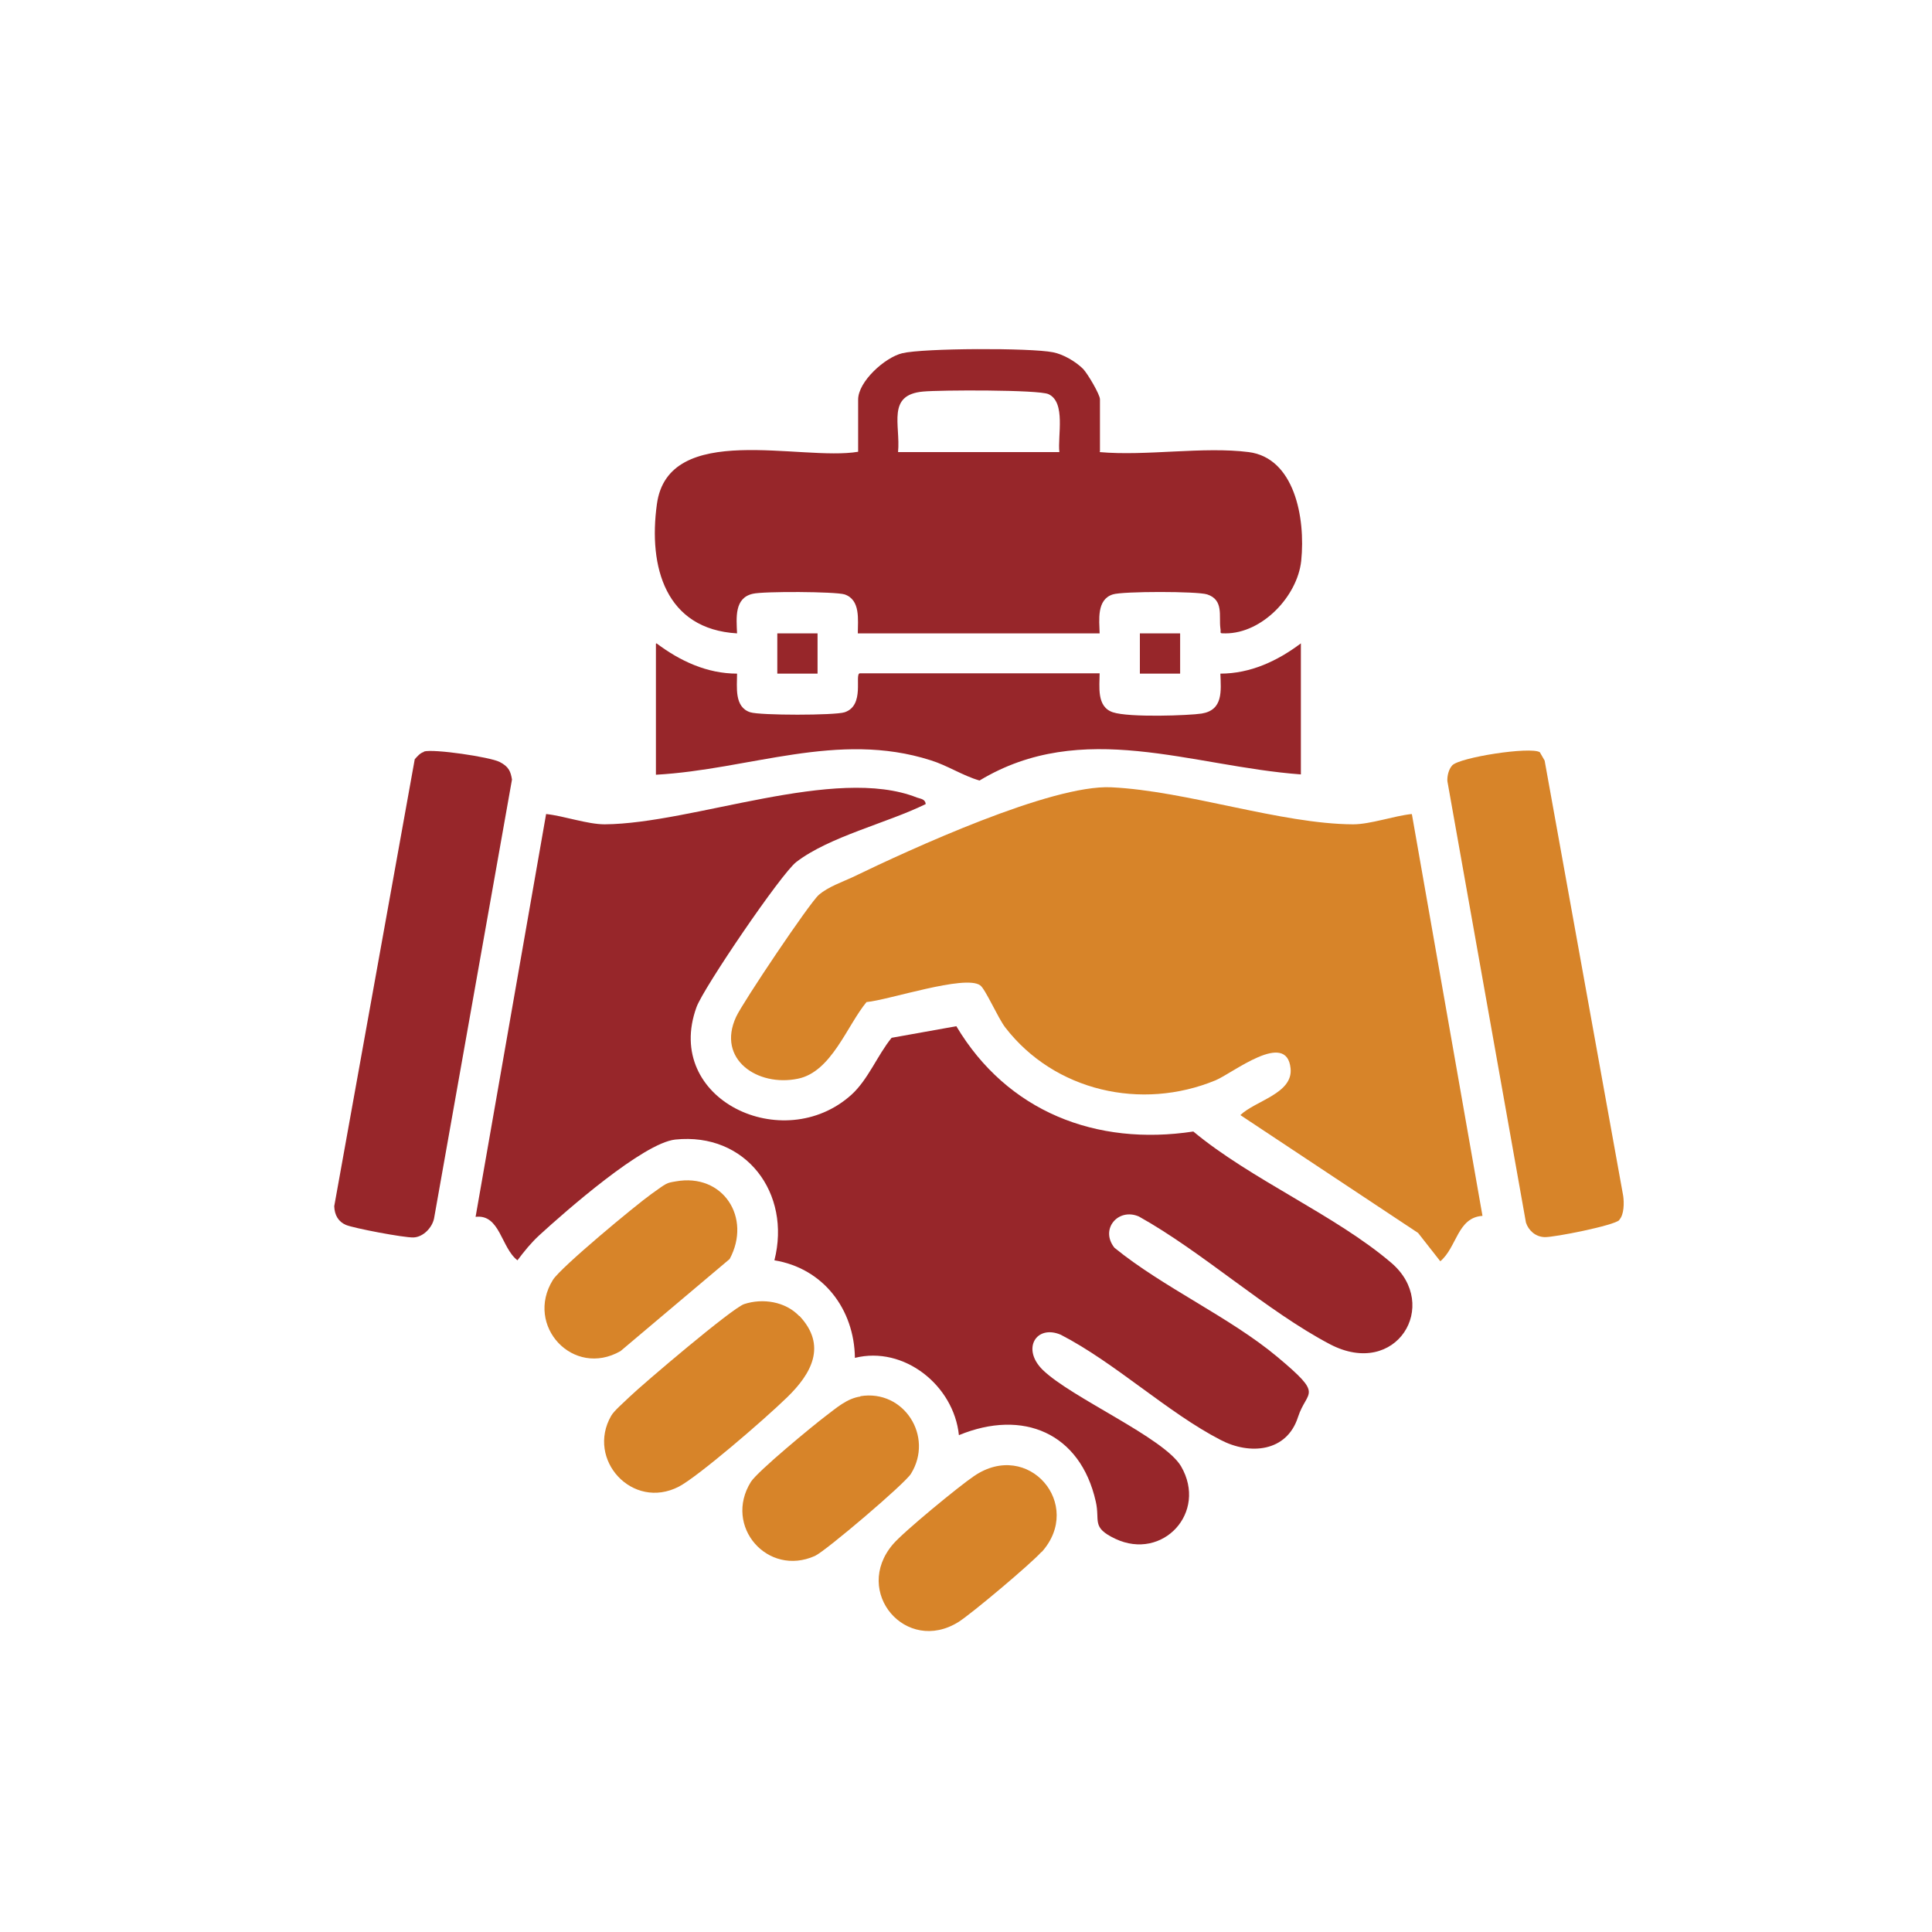
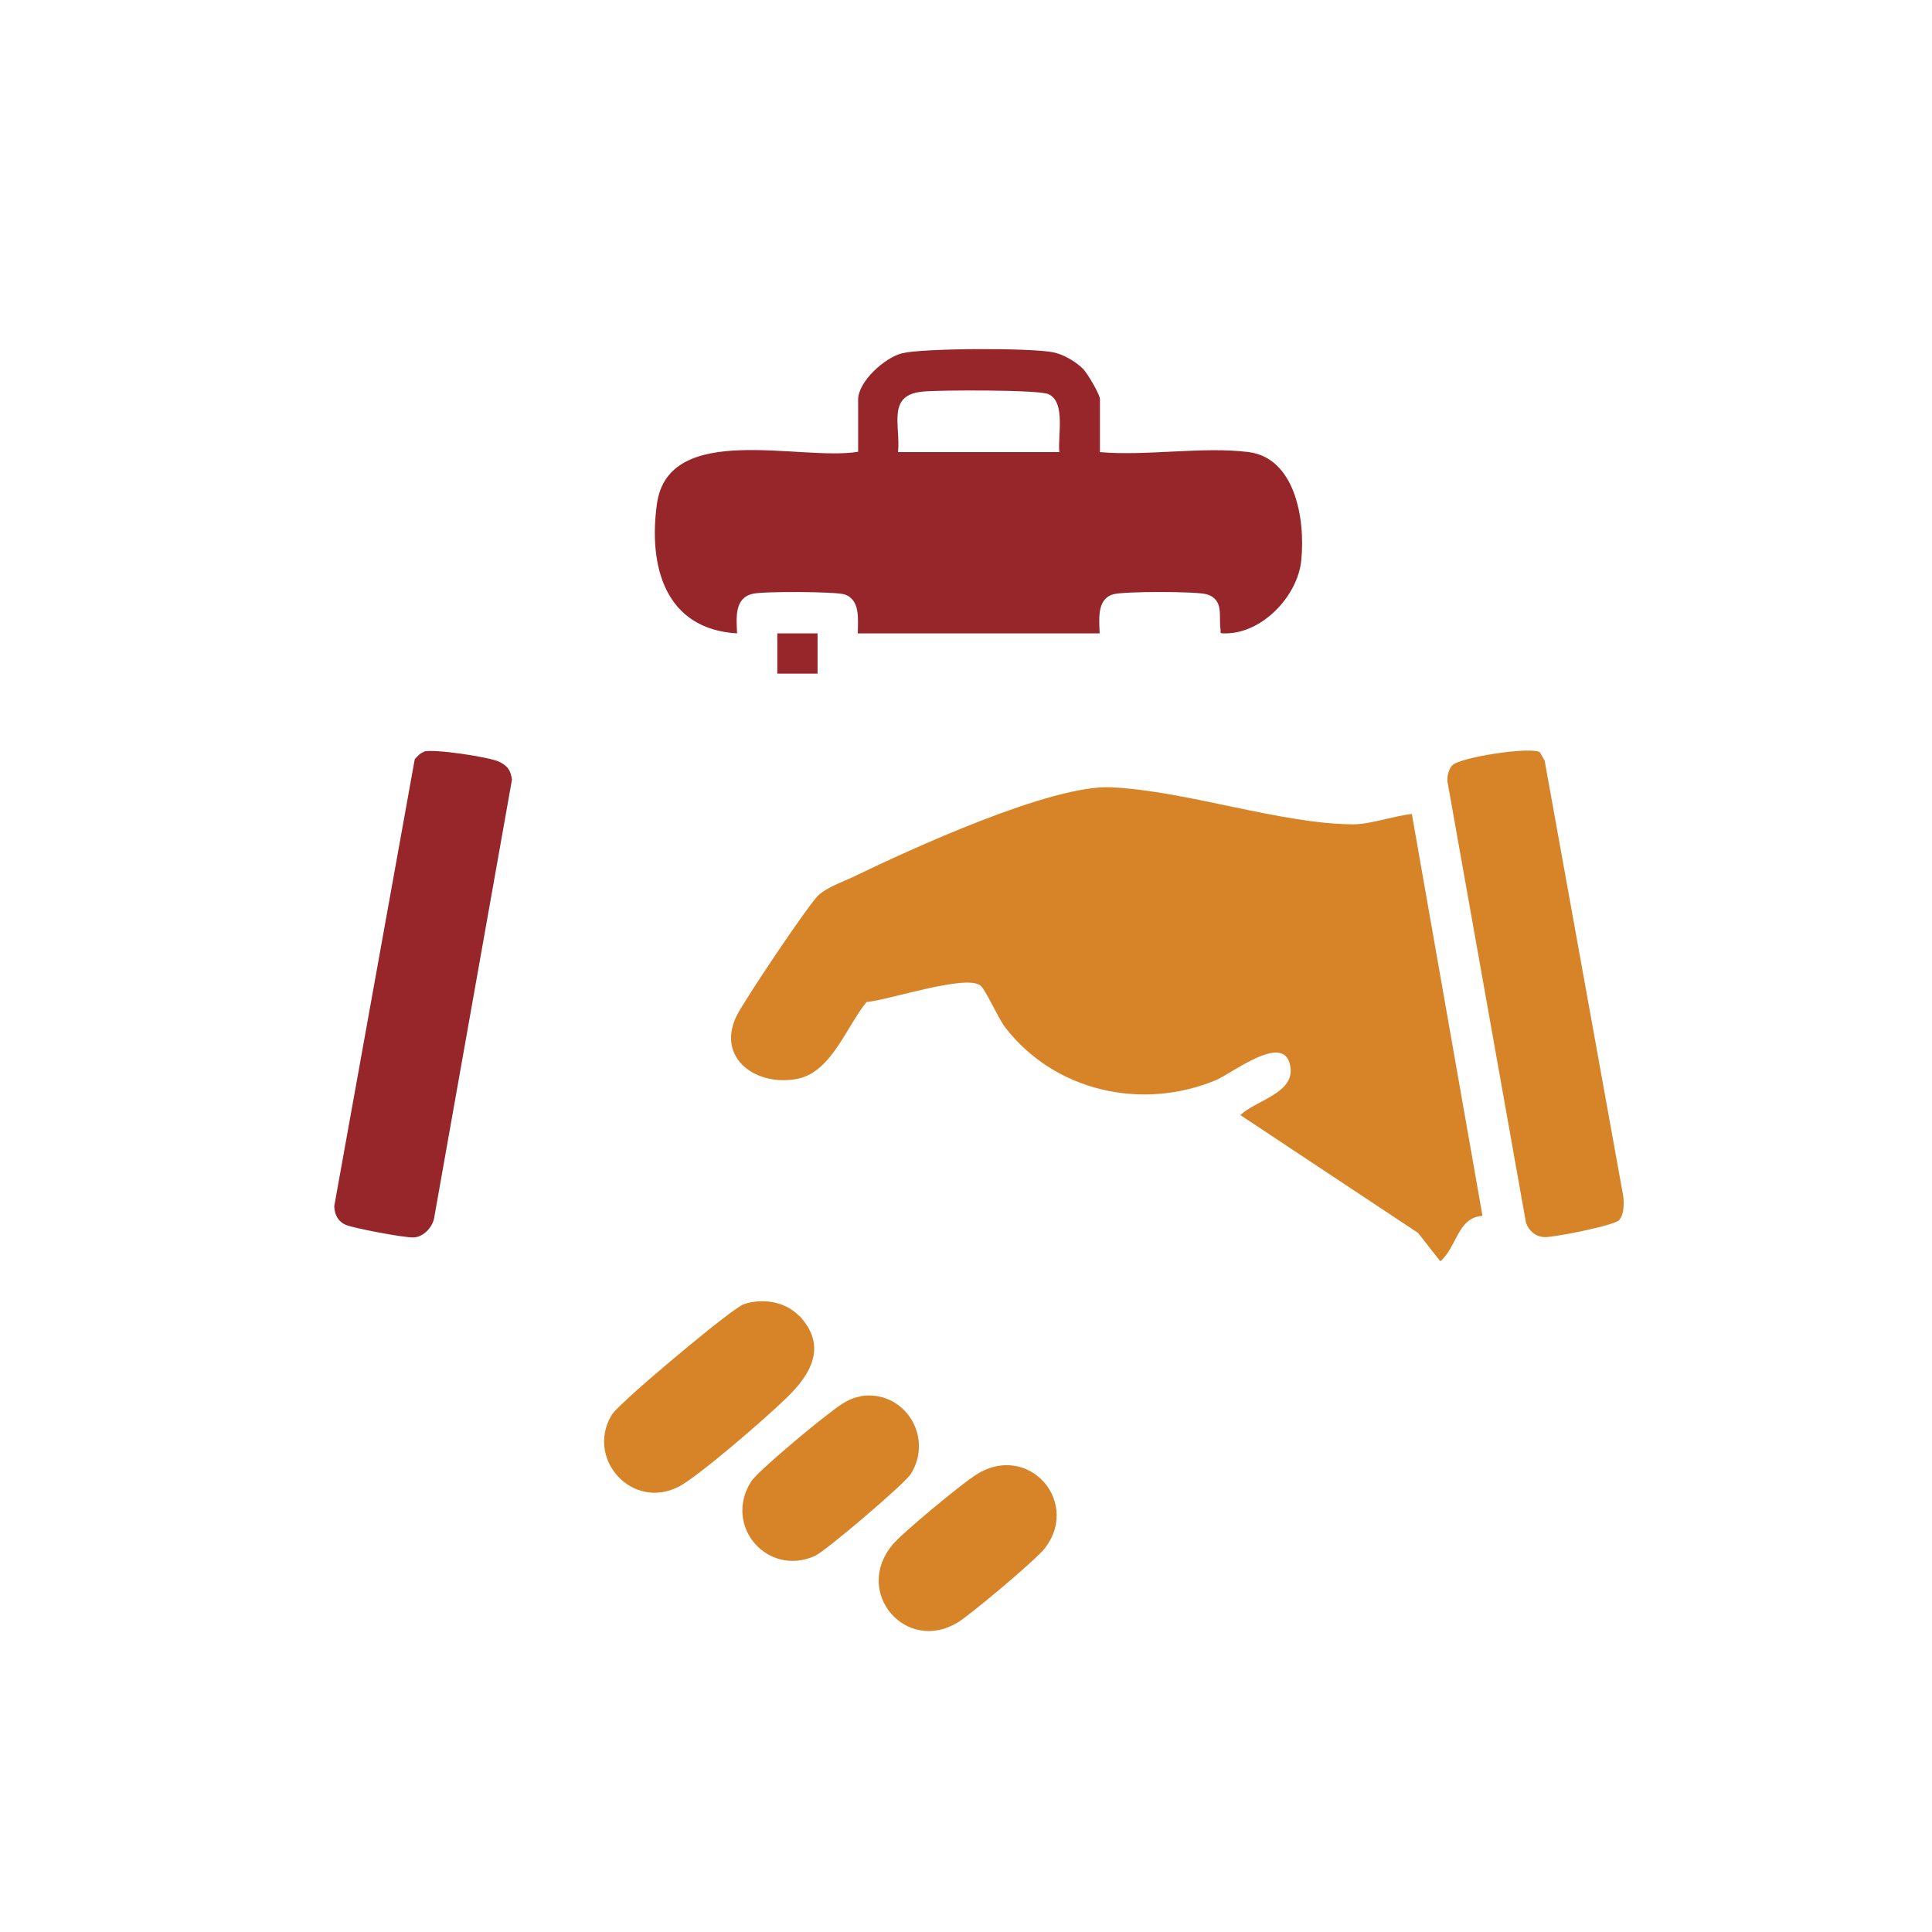
<svg xmlns="http://www.w3.org/2000/svg" id="Layer_1" version="1.1" viewBox="0 0 600 600">
  <defs>
    <style>
      .st0 {
        fill: #d78429;
      }

      .st1 {
        fill: #97262a;
      }
    </style>
  </defs>
-   <path class="st1" d="M287.3,249.8c-11.8,5.8-29.7,10-40,17.9-4.7,3.6-28.9,39.2-31,45.1-10.4,28.7,27,46.2,48.1,27.2,5.2-4.7,8.1-12.3,12.5-17.7l20.1-3.6c15.8,26.5,43.4,37.3,73.6,32.7,17.9,14.9,44.2,26,61.5,40.8,15.3,13.1,1.6,36-19,25.3-19.8-10.4-39.5-28.6-59.4-39.7-6.4-2.8-12.2,3.9-7.6,9.7,15.1,12.3,35.9,21.6,50.6,33.9s9.2,10.1,6.4,18.7c-3.5,10.9-15,11.8-24,7.1-16.5-8.5-32.8-24-49.7-32.7-7.6-3.2-12.2,4.4-5.6,10.9,8.9,8.7,37.8,21.1,43,30,8.3,14.3-5.7,29.4-20.4,22.5-7.6-3.6-4.7-5.5-6.1-11.6-4.8-21.3-22.6-28.8-42.5-20.6-1.6-15.5-17.1-27.8-32.3-24-.2-15.1-9.8-27.8-25-30.3,5.3-20.8-8.8-39.8-30.8-37.5-10,1.1-34,22.2-42.2,29.7-2.6,2.4-4.7,5-6.8,7.8-5.1-3.9-5.4-14.4-13-13.5l21.9-125.1c5.6.6,12.8,3.2,18.2,3.2,27.4-.2,71.6-18.4,97-8.3,1.1.4,2.5.4,2.7,2Z" />
  <path class="st0" d="M438.5,253l21.9,124.6c-7.8.5-7.9,9.7-13.1,14.1l-6.9-8.8-55.2-36.6c4.7-4.5,16.4-6.7,15.6-14.5-1.2-12-18,1.5-23.3,3.7-23,9.5-50,3.4-65.3-16.4-2.3-3-6.2-12-7.8-13.1-4.7-3.4-28.5,4.6-35.3,5.2-6.1,7.4-10.9,21.7-21.3,23.8-12.5,2.6-25.3-6-19.2-19.2,2-4.4,22.8-35.4,25.7-37.9s7.3-4,10.3-5.4c18.2-8.8,61.9-28.9,80.5-28,23.4,1.1,52.7,11.4,75.1,11.5,5.4,0,12.6-2.6,18.2-3.2Z" />
  <path class="st1" d="M341.5,140.4c14.5,1.3,32.2-1.8,46.3,0s17.7,20.2,16.3,33.8c-1.2,11-12.1,22.5-23.5,22.5-2.2,0-1.3,0-1.6-1.6-.5-3.8,1.1-8.8-4.1-10.5-3-1-26.3-1-29.3,0-5.1,1.6-4.2,8-4.1,12.1h-75.1c0-4.2.9-10.4-4.1-12.1-2.9-.9-25.2-1-28.5-.2-5.8,1.3-5.1,7.5-4.9,12.3-22.2-1.3-27.6-20.6-24.9-40.1,3.5-26,44.8-13.3,62.5-16.3v-16.2c0-5.6,8.3-13.1,13.7-14.4,6.6-1.6,39.9-1.7,46.8-.3,3.2.6,7.1,2.9,9.4,5.2,1.4,1.5,5.2,7.9,5.2,9.4v16.2ZM329,140.4c-.6-4.9,2.1-15.5-3.4-18-3.1-1.4-33.7-1.3-38.9-.8-11.4,1-7,10.3-7.8,18.8h50.1Z" />
  <path class="st1" d="M131.6,233.4c3.1-.9,20.5,1.7,23.5,3.2s3.5,3.1,3.9,5.5l-24.2,136.3c-.6,2.9-3.4,5.8-6.4,5.9s-18.7-2.9-21-3.9-3.5-3-3.6-5.8l25-138.8c.8-.9,1.7-2,2.9-2.3Z" />
  <path class="st0" d="M502.9,378.9c-1.6,1.7-20.3,5.4-23.2,5.3s-5-2.1-5.8-4.5l-24.4-137.1c-.1-1.6.4-3.7,1.5-4.9,2.3-2.5,24.2-5.9,27.2-4.1l1.5,2.6,24.4,135.2c.3,2.1.3,5.8-1.2,7.4Z" />
-   <path class="st1" d="M203.9,199.8c7.3,5.5,15.7,9.4,25,9.4,0,4.2-.9,10.4,4.1,12,3,1,26.3,1,29.3,0,6.4-2.1,3-11.8,4.7-12.1h74.5c0,4.1-1,10.4,4.1,12.1s23.8,1,27.6.4c6.7-1.1,6-7,5.8-12.4,9.3,0,17.7-3.9,25-9.4v40.7c-34-2.5-67.8-17.4-99.8,1.9-5.2-1.5-10-4.7-15.2-6.3-28.8-9.2-56.2,2.9-85.3,4.5v-40.7Z" />
  <path class="st0" d="M248.3,408.7c8.6,9.2,3.7,17.9-3.8,25.2s-27.9,24.8-33.7,27.8c-14.4,7.4-28.8-8.4-21-22,.9-1.6,4.1-4.3,5.6-5.8,4.5-4.3,31.9-27.6,35.7-28.9,5.8-1.9,12.8-.8,17.1,3.7Z" />
-   <path class="st0" d="M209.8,366.9c14.8-2.7,23.7,11.3,16.8,24.1l-33.9,28.6c-14.7,8.4-29.8-7.9-21-22.1,2.4-3.9,25.7-23.2,30.6-26.7s4.6-3.4,7.5-3.9Z" />
-   <path class="st0" d="M323.4,482c-3.3,3.7-21.6,19.1-25.7,21.7-16.3,10.2-33-9.3-20.4-24.1,3.3-3.9,20.6-18.1,25.2-21.2,16.9-11.5,34.2,8.9,21,23.6Z" />
+   <path class="st0" d="M323.4,482c-3.3,3.7-21.6,19.1-25.7,21.7-16.3,10.2-33-9.3-20.4-24.1,3.3-3.9,20.6-18.1,25.2-21.2,16.9-11.5,34.2,8.9,21,23.6" />
  <path class="st0" d="M267.2,433.6c13.5-2.2,22.9,12.5,15.7,24.1-1.9,3.1-26.5,24-29.8,25.5-14.7,6.6-28.5-9.2-19.9-23,2.1-3.3,19.2-17.4,23.3-20.5,3.2-2.4,6.5-5.4,10.7-6Z" />
  <rect class="st1" x="241.4" y="196.7" width="12.5" height="12.5" />
-   <rect class="st1" x="354" y="196.7" width="12.5" height="12.5" />
</svg>